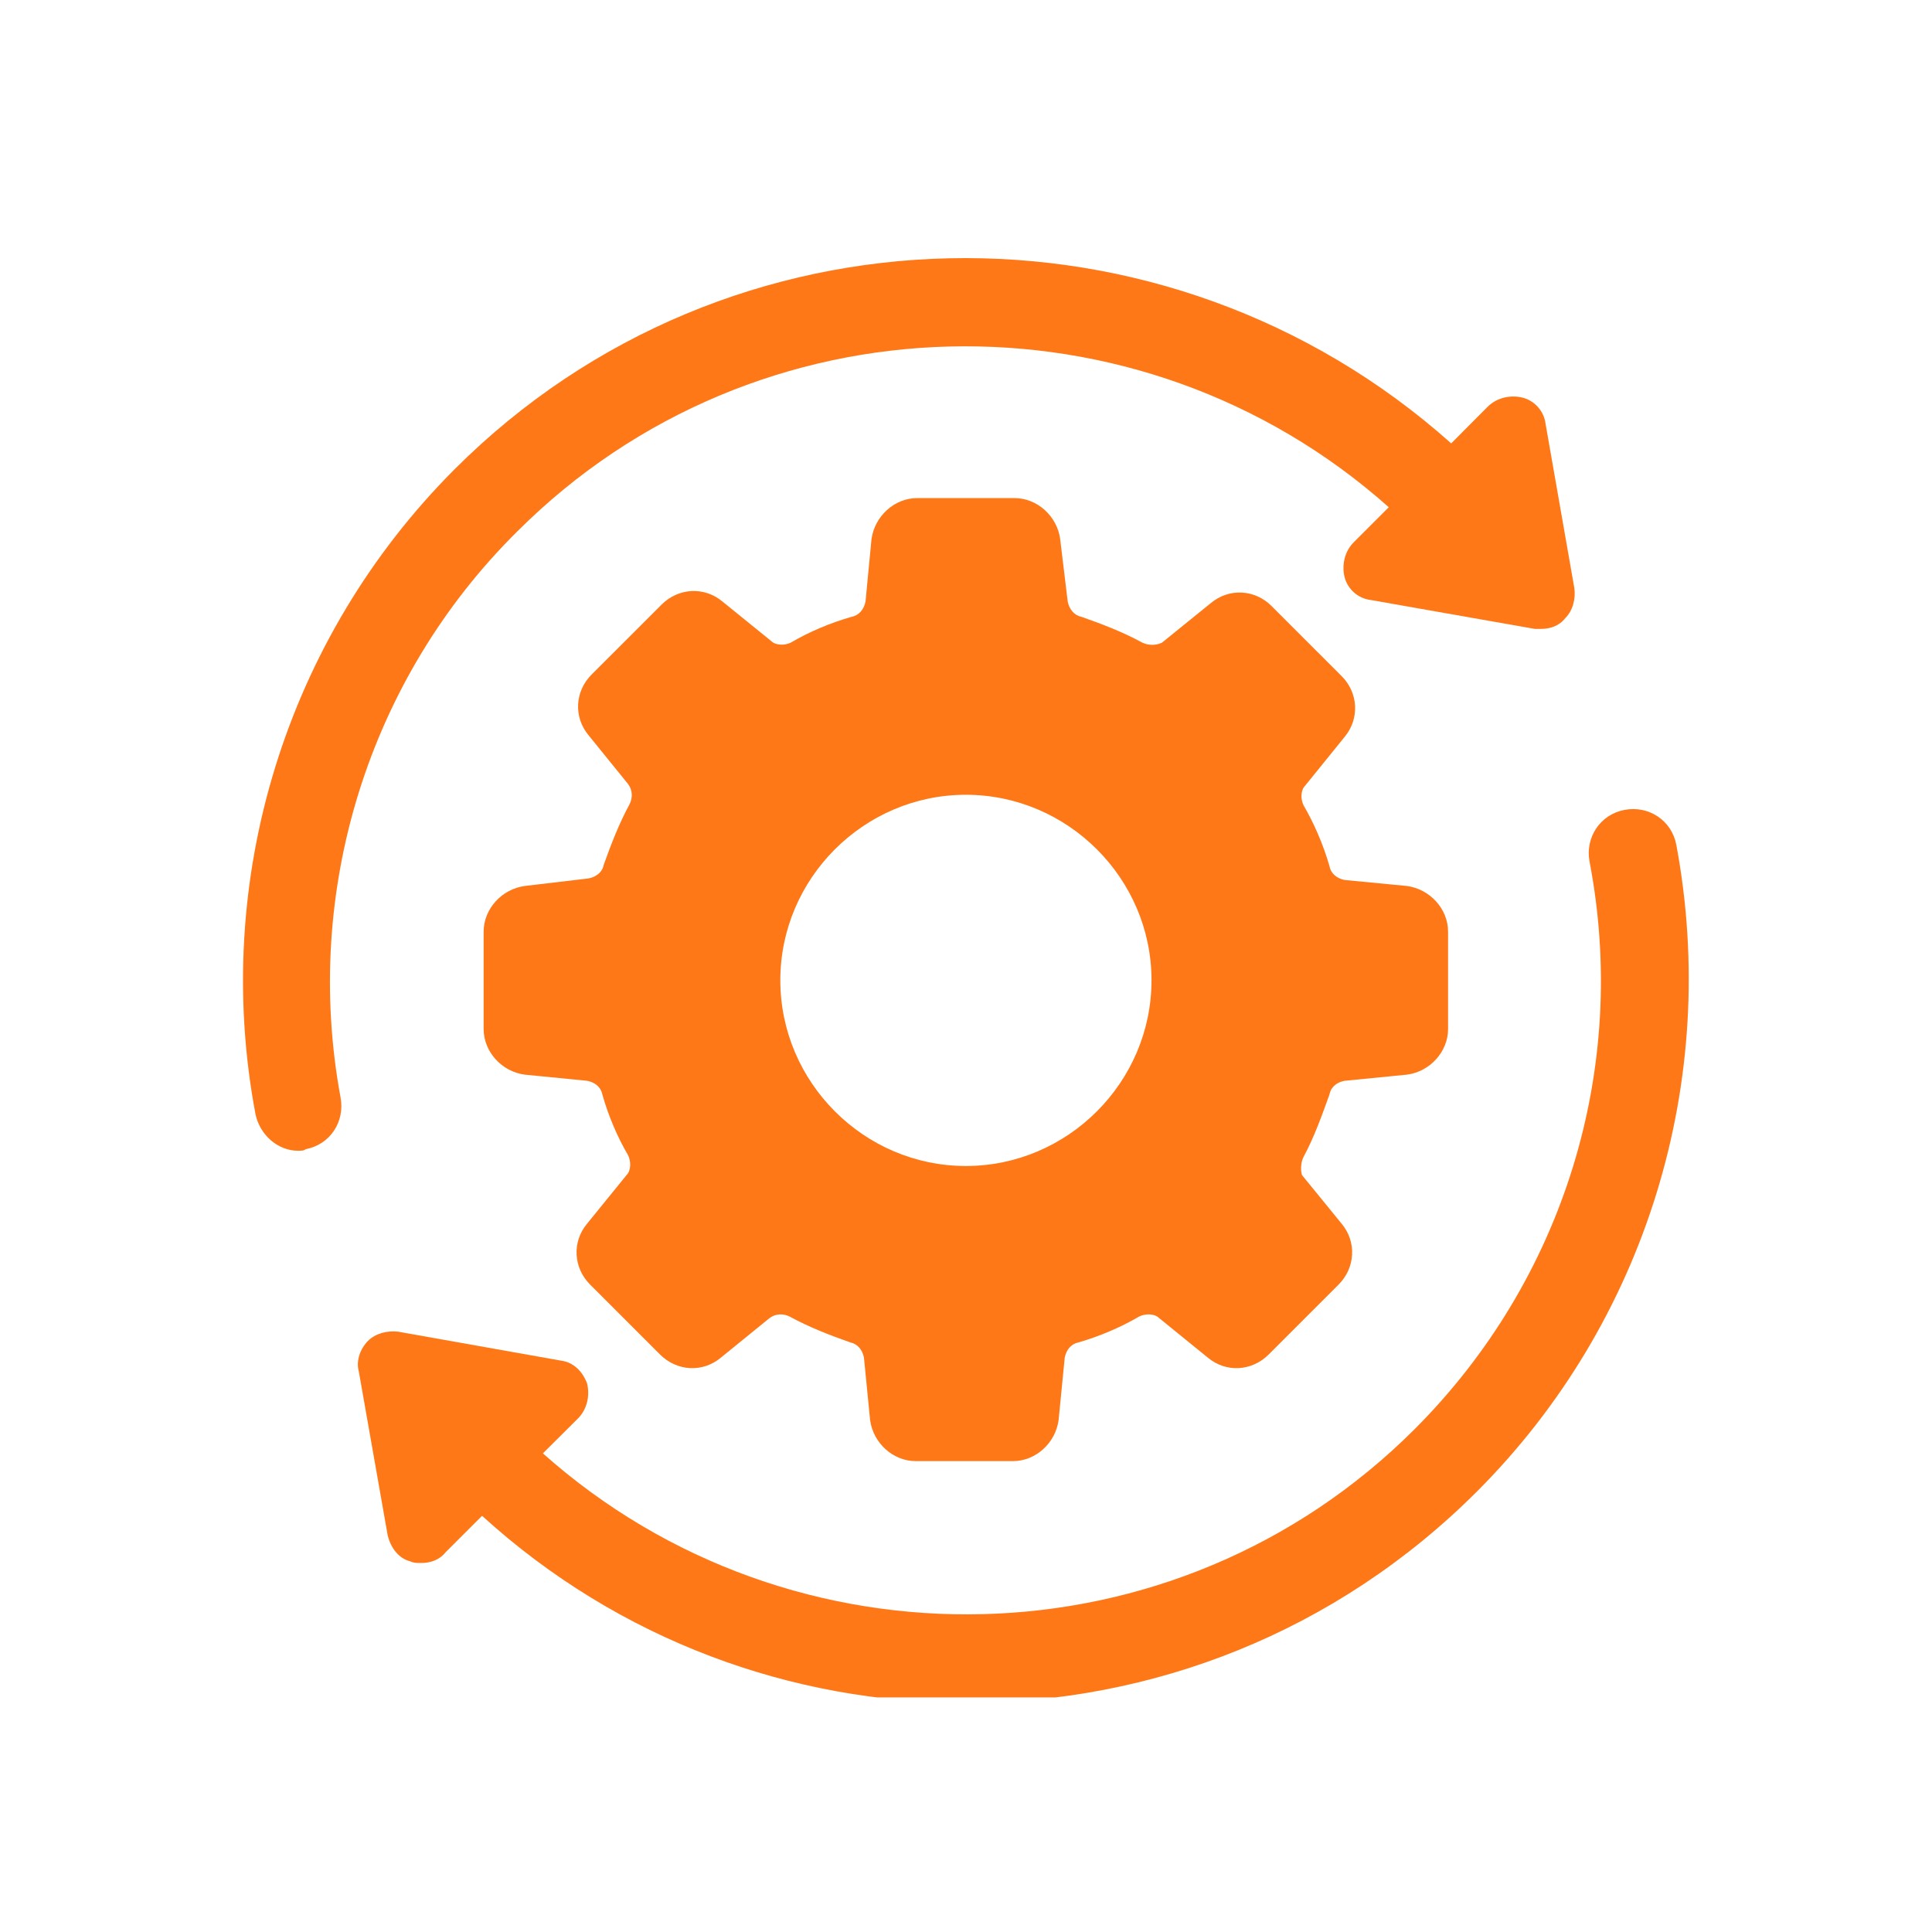
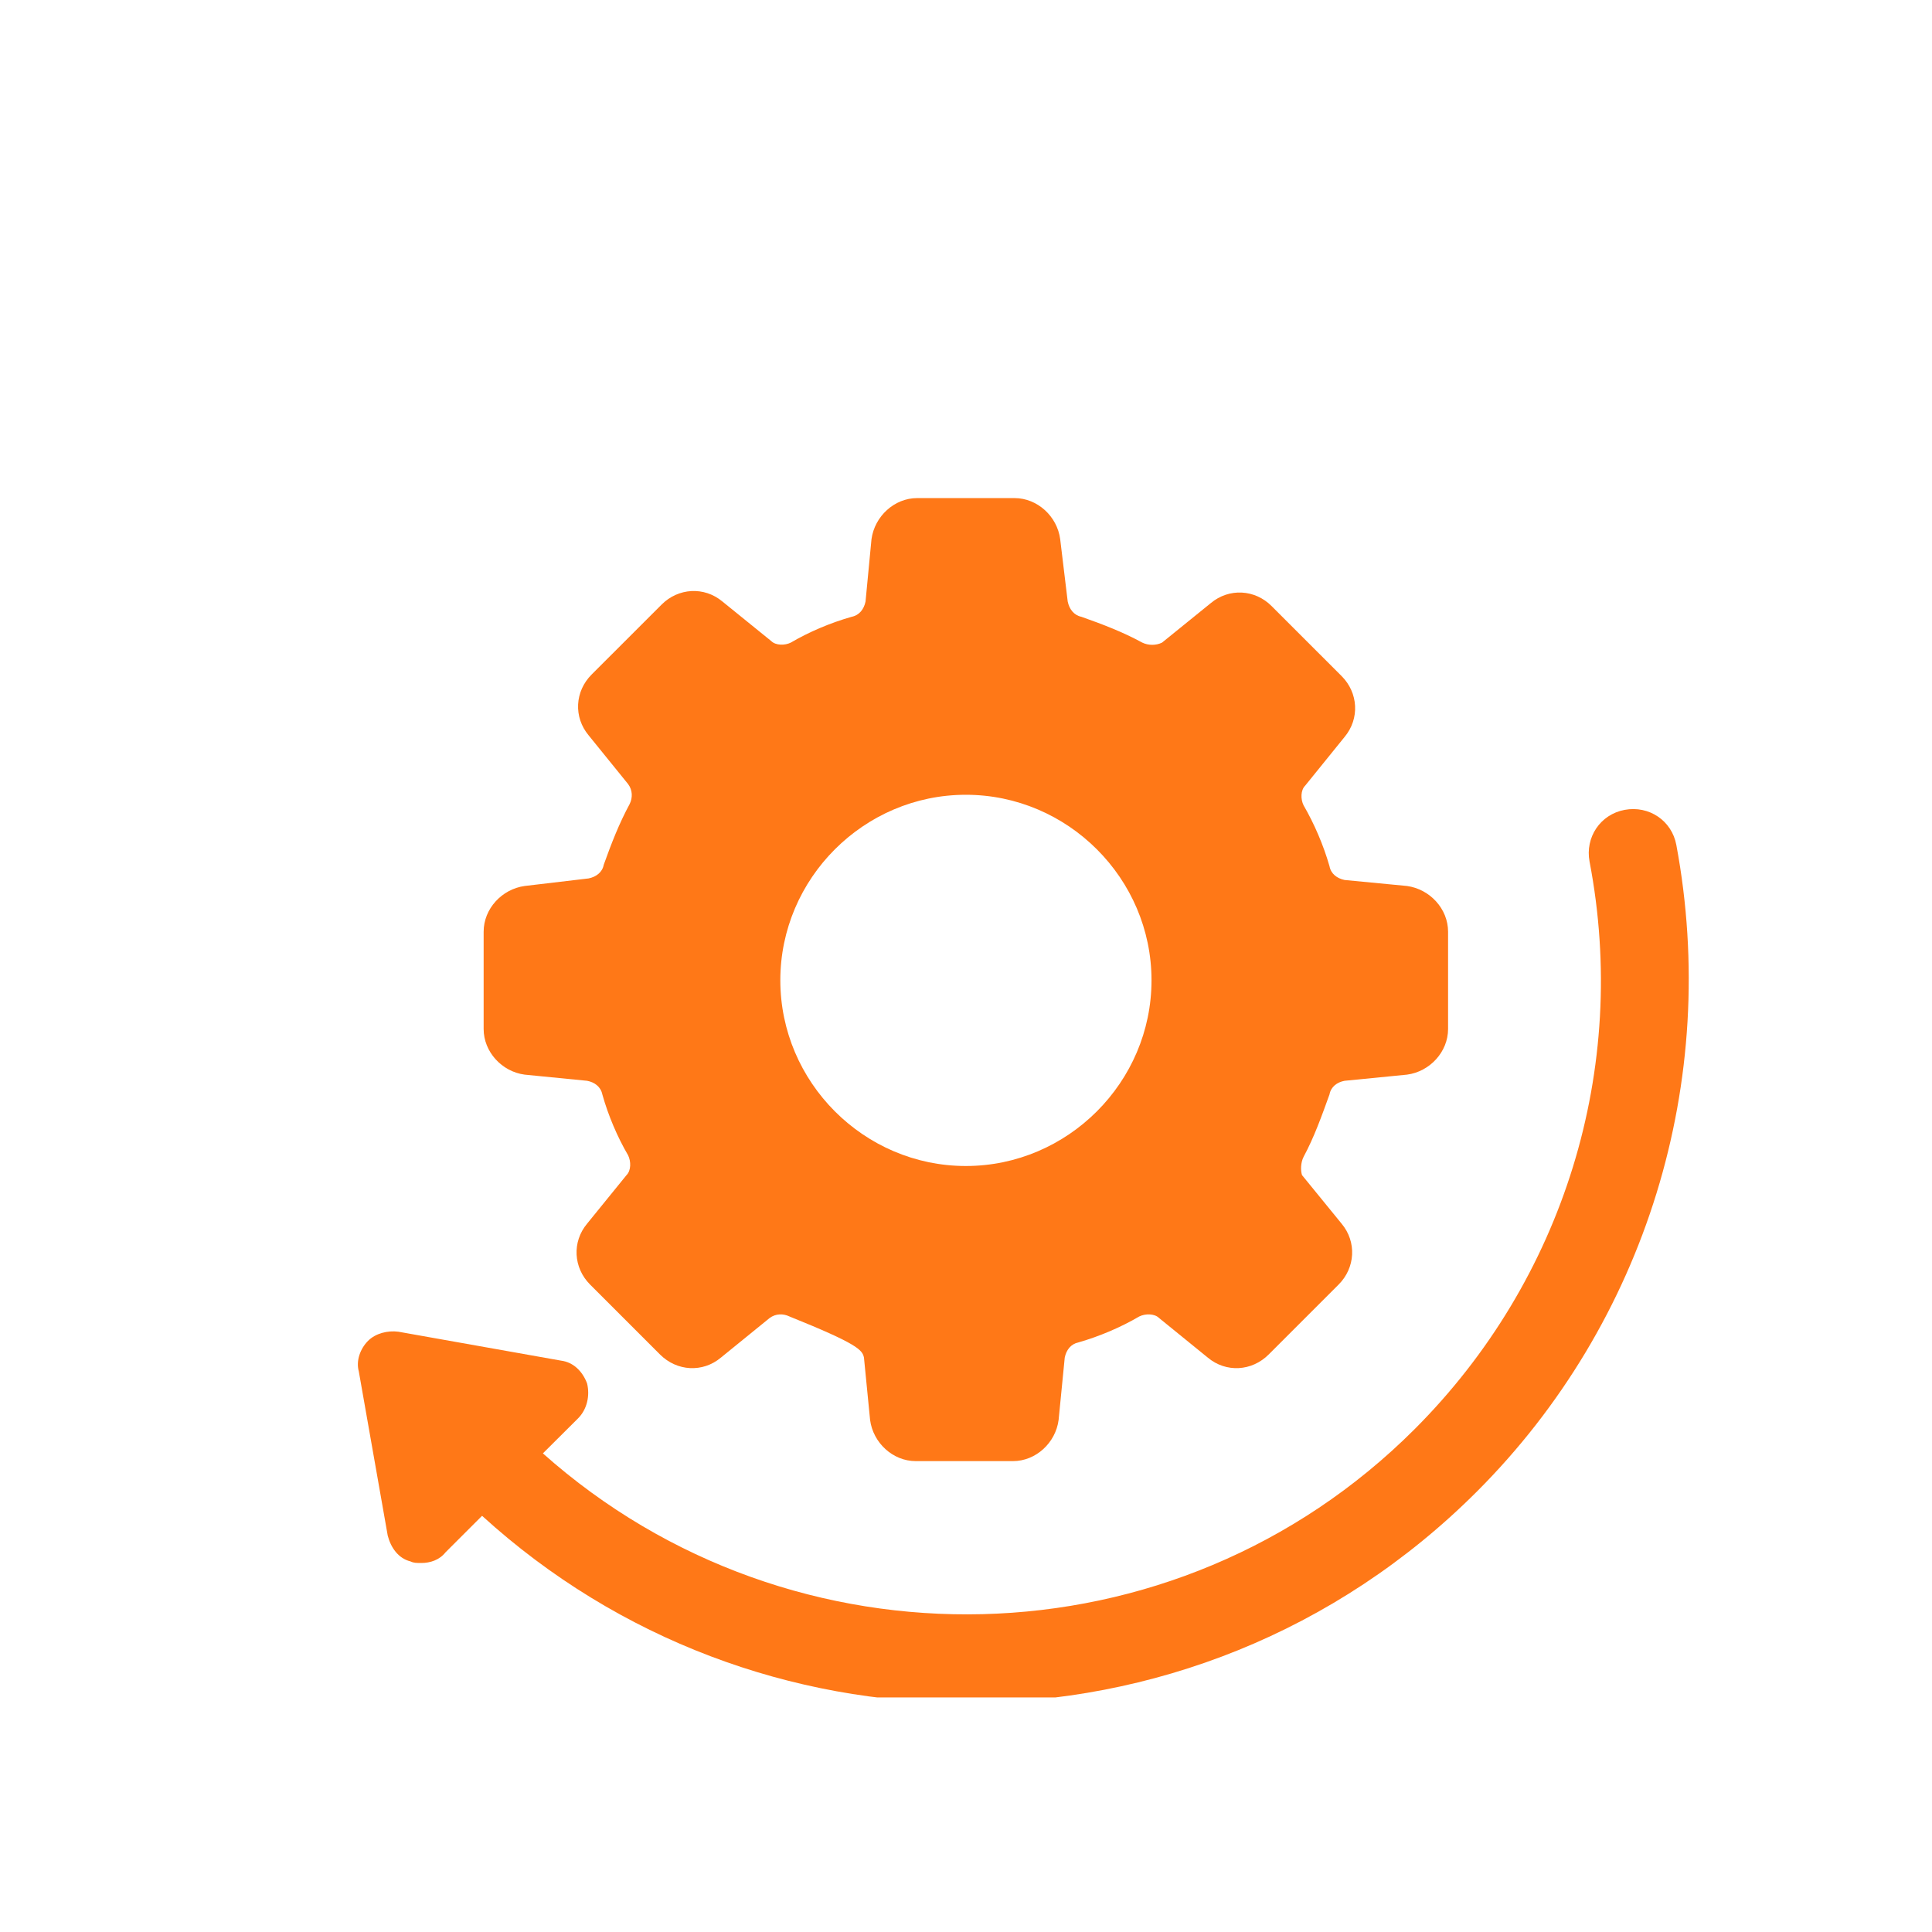
<svg xmlns="http://www.w3.org/2000/svg" width="64" zoomAndPan="magnify" viewBox="0 0 48 48" height="64" preserveAspectRatio="xMidYMid meet">
  <defs>
    <clipPath id="b3f5adc589">
      <path d="M 8 20 L 42 20 L 42 42.172 L 8 42.172 Z M 8 20 " clip-rule="nonzero" />
    </clipPath>
  </defs>
-   <path fill="#ff7817" d="M 33.031 27.191 C 33.066 27 33.219 26.887 33.406 26.852 L 34.957 26.699 C 35.523 26.625 35.977 26.133 35.977 25.566 L 35.977 23.148 C 35.977 22.578 35.523 22.09 34.957 22.012 L 33.406 21.863 C 33.219 21.824 33.066 21.711 33.031 21.52 C 32.879 20.992 32.652 20.465 32.387 20.008 C 32.312 19.859 32.312 19.633 32.426 19.52 L 33.406 18.309 C 33.785 17.855 33.746 17.211 33.332 16.797 L 31.594 15.059 C 31.18 14.641 30.535 14.605 30.082 14.984 L 28.871 15.965 C 28.723 16.039 28.531 16.039 28.379 15.965 C 27.891 15.699 27.398 15.512 26.867 15.324 C 26.68 15.285 26.566 15.133 26.527 14.945 L 26.34 13.395 C 26.266 12.828 25.773 12.375 25.207 12.375 L 22.785 12.375 C 22.219 12.375 21.73 12.828 21.652 13.395 L 21.504 14.945 C 21.465 15.133 21.352 15.285 21.16 15.324 C 20.633 15.473 20.102 15.699 19.648 15.965 C 19.5 16.039 19.273 16.039 19.16 15.926 L 17.949 14.945 C 17.496 14.566 16.852 14.605 16.438 15.02 L 14.699 16.758 C 14.281 17.176 14.246 17.816 14.625 18.27 L 15.605 19.48 C 15.719 19.633 15.719 19.82 15.645 19.973 C 15.379 20.465 15.191 20.953 15 21.484 C 14.965 21.672 14.812 21.785 14.625 21.824 L 13.035 22.012 C 12.469 22.09 12.016 22.578 12.016 23.148 L 12.016 25.566 C 12.016 26.133 12.469 26.625 13.035 26.699 L 14.586 26.852 C 14.773 26.887 14.926 27 14.965 27.191 C 15.113 27.719 15.34 28.25 15.605 28.703 C 15.68 28.855 15.68 29.082 15.566 29.195 L 14.586 30.402 C 14.207 30.855 14.246 31.5 14.66 31.914 L 16.398 33.652 C 16.816 34.07 17.457 34.109 17.91 33.73 L 19.121 32.746 C 19.273 32.633 19.461 32.633 19.613 32.707 C 20.102 32.973 20.594 33.164 21.125 33.352 C 21.312 33.391 21.426 33.539 21.465 33.73 L 21.617 35.277 C 21.691 35.848 22.184 36.301 22.75 36.301 L 25.168 36.301 C 25.734 36.301 26.227 35.848 26.301 35.277 L 26.453 33.73 C 26.492 33.539 26.605 33.391 26.793 33.352 C 27.324 33.199 27.852 32.973 28.305 32.707 C 28.457 32.633 28.684 32.633 28.797 32.746 L 30.008 33.73 C 30.461 34.109 31.102 34.07 31.52 33.652 L 33.258 31.914 C 33.672 31.5 33.711 30.855 33.332 30.402 L 32.348 29.195 C 32.312 29.082 32.312 28.891 32.387 28.742 C 32.652 28.25 32.84 27.719 33.031 27.191 Z M 23.996 28.969 C 21.465 28.969 19.387 26.887 19.387 24.355 C 19.387 21.824 21.465 19.746 23.996 19.746 C 26.527 19.746 28.609 21.824 28.609 24.355 C 28.609 26.887 26.527 28.969 23.996 28.969 Z M 23.996 28.969 " fill-opacity="1" fill-rule="nonzero" />
-   <path fill="#ff7817" d="M 12.848 13.207 C 18.781 7.273 28.305 7.082 34.504 12.602 L 33.633 13.473 C 33.406 13.699 33.332 14.039 33.406 14.34 C 33.484 14.641 33.746 14.871 34.051 14.906 L 38.133 15.625 C 38.172 15.625 38.246 15.625 38.285 15.625 C 38.512 15.625 38.738 15.551 38.887 15.359 C 39.078 15.172 39.152 14.871 39.113 14.605 L 38.398 10.523 C 38.359 10.219 38.133 9.957 37.828 9.879 C 37.527 9.805 37.188 9.879 36.961 10.105 L 36.055 11.016 C 28.984 4.703 18.102 4.852 11.297 11.656 C 7.102 15.852 5.25 21.863 6.348 27.684 C 6.461 28.211 6.914 28.59 7.402 28.59 C 7.48 28.59 7.555 28.59 7.594 28.551 C 8.199 28.438 8.574 27.871 8.461 27.266 C 7.516 22.164 9.145 16.871 12.848 13.207 Z M 12.848 13.207 " fill-opacity="1" fill-rule="nonzero" />
+   <path fill="#ff7817" d="M 33.031 27.191 C 33.066 27 33.219 26.887 33.406 26.852 L 34.957 26.699 C 35.523 26.625 35.977 26.133 35.977 25.566 L 35.977 23.148 C 35.977 22.578 35.523 22.09 34.957 22.012 L 33.406 21.863 C 33.219 21.824 33.066 21.711 33.031 21.52 C 32.879 20.992 32.652 20.465 32.387 20.008 C 32.312 19.859 32.312 19.633 32.426 19.52 L 33.406 18.309 C 33.785 17.855 33.746 17.211 33.332 16.797 L 31.594 15.059 C 31.18 14.641 30.535 14.605 30.082 14.984 L 28.871 15.965 C 28.723 16.039 28.531 16.039 28.379 15.965 C 27.891 15.699 27.398 15.512 26.867 15.324 C 26.68 15.285 26.566 15.133 26.527 14.945 L 26.34 13.395 C 26.266 12.828 25.773 12.375 25.207 12.375 L 22.785 12.375 C 22.219 12.375 21.73 12.828 21.652 13.395 L 21.504 14.945 C 21.465 15.133 21.352 15.285 21.16 15.324 C 20.633 15.473 20.102 15.699 19.648 15.965 C 19.5 16.039 19.273 16.039 19.16 15.926 L 17.949 14.945 C 17.496 14.566 16.852 14.605 16.438 15.02 L 14.699 16.758 C 14.281 17.176 14.246 17.816 14.625 18.27 L 15.605 19.48 C 15.719 19.633 15.719 19.82 15.645 19.973 C 15.379 20.465 15.191 20.953 15 21.484 C 14.965 21.672 14.812 21.785 14.625 21.824 L 13.035 22.012 C 12.469 22.09 12.016 22.578 12.016 23.148 L 12.016 25.566 C 12.016 26.133 12.469 26.625 13.035 26.699 L 14.586 26.852 C 14.773 26.887 14.926 27 14.965 27.191 C 15.113 27.719 15.34 28.25 15.605 28.703 C 15.68 28.855 15.68 29.082 15.566 29.195 L 14.586 30.402 C 14.207 30.855 14.246 31.5 14.66 31.914 L 16.398 33.652 C 16.816 34.07 17.457 34.109 17.91 33.73 L 19.121 32.746 C 19.273 32.633 19.461 32.633 19.613 32.707 C 21.312 33.391 21.426 33.539 21.465 33.73 L 21.617 35.277 C 21.691 35.848 22.184 36.301 22.75 36.301 L 25.168 36.301 C 25.734 36.301 26.227 35.848 26.301 35.277 L 26.453 33.73 C 26.492 33.539 26.605 33.391 26.793 33.352 C 27.324 33.199 27.852 32.973 28.305 32.707 C 28.457 32.633 28.684 32.633 28.797 32.746 L 30.008 33.73 C 30.461 34.109 31.102 34.07 31.52 33.652 L 33.258 31.914 C 33.672 31.5 33.711 30.855 33.332 30.402 L 32.348 29.195 C 32.312 29.082 32.312 28.891 32.387 28.742 C 32.652 28.25 32.84 27.719 33.031 27.191 Z M 23.996 28.969 C 21.465 28.969 19.387 26.887 19.387 24.355 C 19.387 21.824 21.465 19.746 23.996 19.746 C 26.527 19.746 28.609 21.824 28.609 24.355 C 28.609 26.887 26.527 28.969 23.996 28.969 Z M 23.996 28.969 " fill-opacity="1" fill-rule="nonzero" />
  <g clip-path="url(#b3f5adc589)">
    <path fill="#ff7817" d="M 41.648 20.992 C 41.535 20.387 40.969 20.008 40.363 20.121 C 39.758 20.234 39.379 20.805 39.492 21.406 C 40.477 26.547 38.852 31.801 35.145 35.508 C 29.211 41.441 19.688 41.629 13.488 36.109 L 14.359 35.242 C 14.586 35.016 14.66 34.676 14.586 34.371 C 14.473 34.07 14.246 33.844 13.941 33.805 L 9.898 33.086 C 9.633 33.051 9.332 33.125 9.145 33.312 C 8.953 33.504 8.84 33.805 8.914 34.07 L 9.633 38.152 C 9.711 38.453 9.898 38.719 10.199 38.793 C 10.277 38.832 10.352 38.832 10.465 38.832 C 10.691 38.832 10.918 38.758 11.07 38.566 L 11.977 37.66 C 15.379 40.758 19.688 42.309 23.996 42.309 C 28.609 42.309 33.18 40.57 36.695 37.055 C 40.891 32.859 42.742 26.852 41.648 20.992 Z M 41.648 20.992 " fill-opacity="1" fill-rule="nonzero" />
  </g>
</svg>